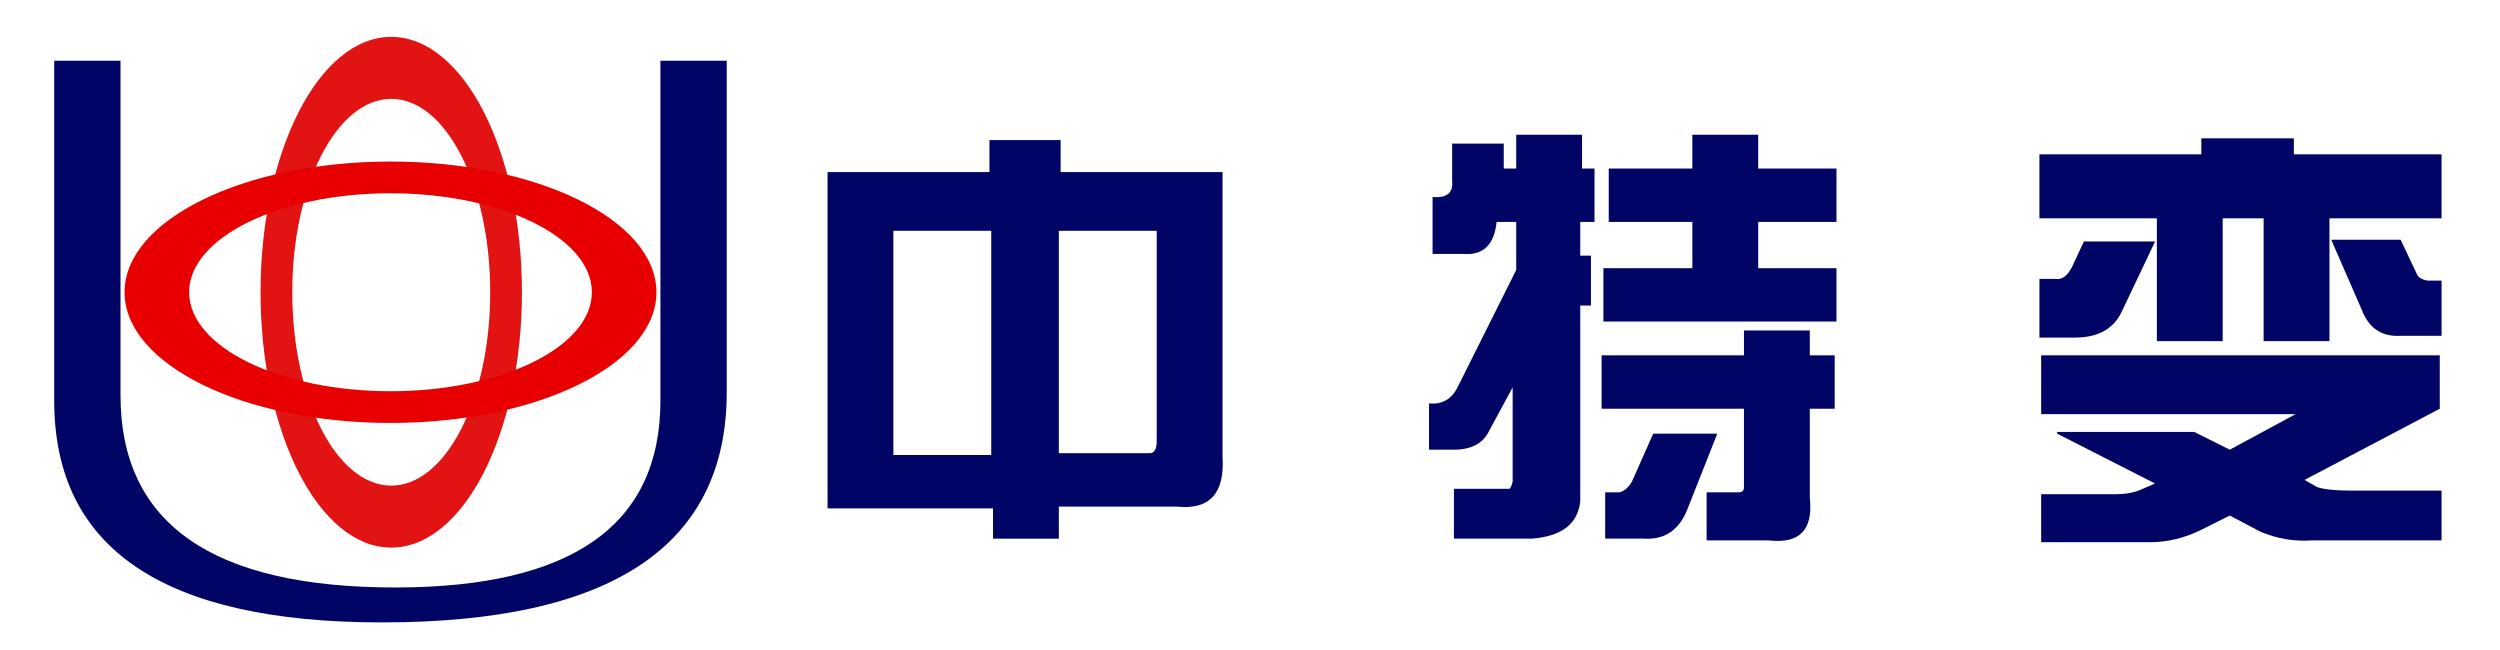
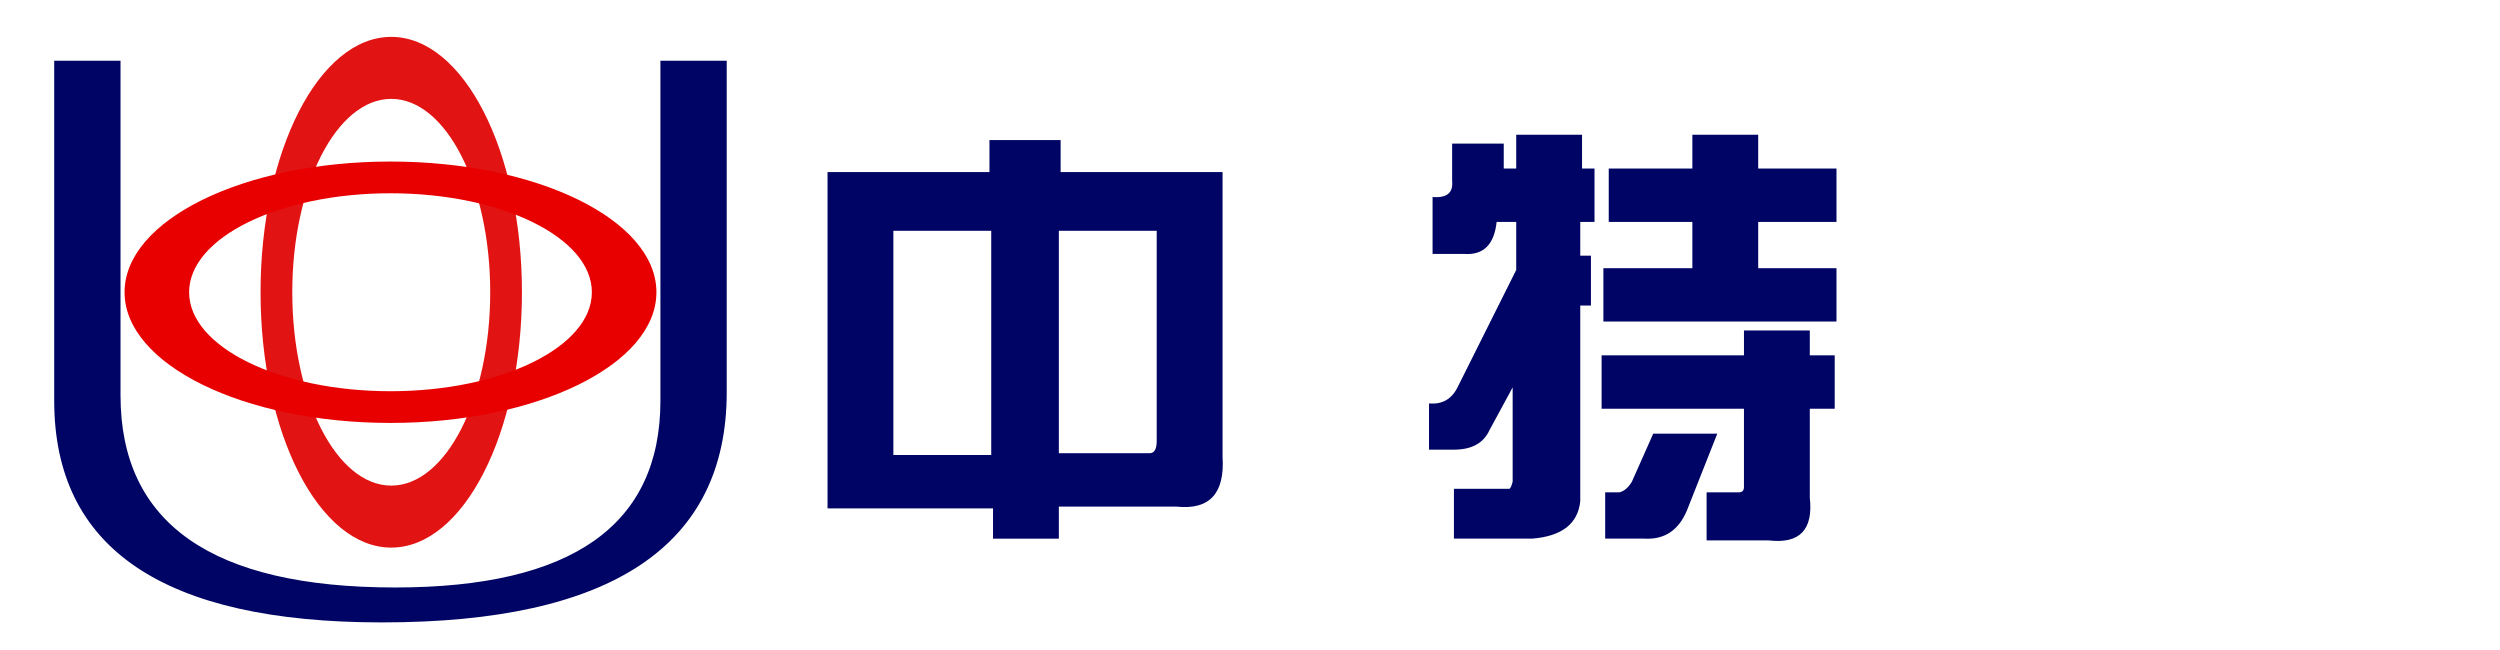
<svg xmlns="http://www.w3.org/2000/svg" version="1.1" id="图层_1" x="0px" y="0px" width="186.5px" height="48.5px" viewBox="0 0 186.5 48.5" enable-background="new 0 0 186.5 48.5" xml:space="preserve">
  <g>
    <path fill="#E21313" d="M29.187,2.751c-5.385,0-9.75,8.529-9.75,19.05s4.365,19.05,9.75,19.05c5.385,0,9.75-8.529,9.75-19.05   S34.572,2.751,29.187,2.751z M29.187,36.226c-4.078,0-7.383-6.458-7.383-14.425s3.306-14.425,7.383-14.425   c4.077,0,7.383,6.458,7.383,14.425S33.264,36.226,29.187,36.226z" />
  </g>
  <g>
    <path fill="#E80000" d="M9.292,21.801c0,5.385,8.882,9.75,19.839,9.75c10.957,0,19.838-4.365,19.838-9.75s-8.882-9.75-19.838-9.75   C18.174,12.051,9.292,16.416,9.292,21.801z M44.153,21.801c0,4.077-6.726,7.384-15.022,7.384c-8.297,0-15.023-3.307-15.023-7.384   c0-4.078,6.726-7.383,15.023-7.383C37.427,14.418,44.153,17.723,44.153,21.801z" />
  </g>
  <g>
    <path fill="#000565" d="M54.214,29.257c0,11.45-8.571,17.175-25.715,17.175c-16.303,0-24.455-5.513-24.455-16.537V4.532h4.947   v24.964c0,9.554,6.829,14.33,20.488,14.33c13.191,0,19.788-4.644,19.788-13.932V4.532h4.947V29.257z" />
  </g>
  <g>
    <path fill="#000565" d="M61.734,12.838h12.079v-2.39h5.31v2.39h12.08v21.238c0.176,2.744-0.976,3.982-3.452,3.717H78.99v2.39   h-4.911v-2.257H61.734V12.838z M73.946,17.219h-7.301v16.725h7.301V17.219z M78.99,33.811h6.77c0.354,0,0.531-0.309,0.531-0.929   V17.219H78.99V33.811z" />
    <path fill="#000565" d="M112.18,10.714v1.858h0.93v-2.521h4.911v2.521h0.93v3.982h-1.063v2.521h0.797v3.717h-0.797v14.602   c-0.179,1.681-1.373,2.609-3.584,2.788h-5.841v-3.717h4.115c0.087,0,0.177-0.177,0.266-0.531v-7.035l-1.726,3.186   c-0.444,0.976-1.328,1.46-2.655,1.46h-1.858v-3.45c0.974,0.089,1.681-0.31,2.124-1.195l4.381-8.761v-3.584h-1.461   c-0.178,1.682-0.975,2.479-2.389,2.39h-2.39v-4.248c1.062,0.089,1.548-0.31,1.46-1.194v-2.788H112.18z M119.481,26.51H130.1v-1.858   h4.911v1.858h1.858v3.982h-1.858v6.638c0.266,2.389-0.752,3.451-3.053,3.186h-4.646V36.73h2.389c0.266,0,0.398-0.132,0.398-0.397   v-5.841h-10.619V26.51z M120.012,12.572h6.238v-2.521h4.912v2.521h5.84v3.982h-5.84v3.451h5.84v3.982h-17.389v-3.982h6.637v-3.451   h-6.238V12.572z M119.747,36.73h1.062c0.353-0.087,0.664-0.352,0.93-0.796l1.593-3.584h4.778l-2.256,5.708   c-0.621,1.503-1.683,2.211-3.187,2.124h-2.92V36.73z" />
-     <path fill="#000565" d="M152.141,11.511h12.079v-1.194h6.902v1.194h11.018v4.778h-8.363v9.159h-4.911v-9.159h-3.053v9.159h-4.911   v-9.159h-8.761V11.511z M152.141,20.803h1.194c0.441,0.089,0.84-0.177,1.194-0.797l0.929-1.991h5.311l-2.522,5.31   c-0.62,1.24-1.771,1.858-3.451,1.858h-2.654V20.803z M152.273,26.51h29.734v3.982l-10.089,5.31l0.93,0.531   c0.53,0.179,1.371,0.266,2.521,0.266h6.771v3.717h-9.69c-1.327,0.087-2.611-0.133-3.85-0.664l-2.256-1.194l-2.124,1.062   c-1.24,0.618-2.522,0.929-3.85,0.929h-8.098v-3.583h5.575c0.797,0,1.46-0.134,1.991-0.398l0.93-0.398l-7.301-3.717v-0.133h10.221   l2.655,1.327l4.911-2.654h-18.982V26.51z M179.086,25.05c-1.416,0.09-2.389-0.574-2.92-1.991l-2.257-5.177h5.177l1.195,2.522   c0.087,0.265,0.353,0.443,0.796,0.53h1.063v4.115H179.086z" />
  </g>
</svg>